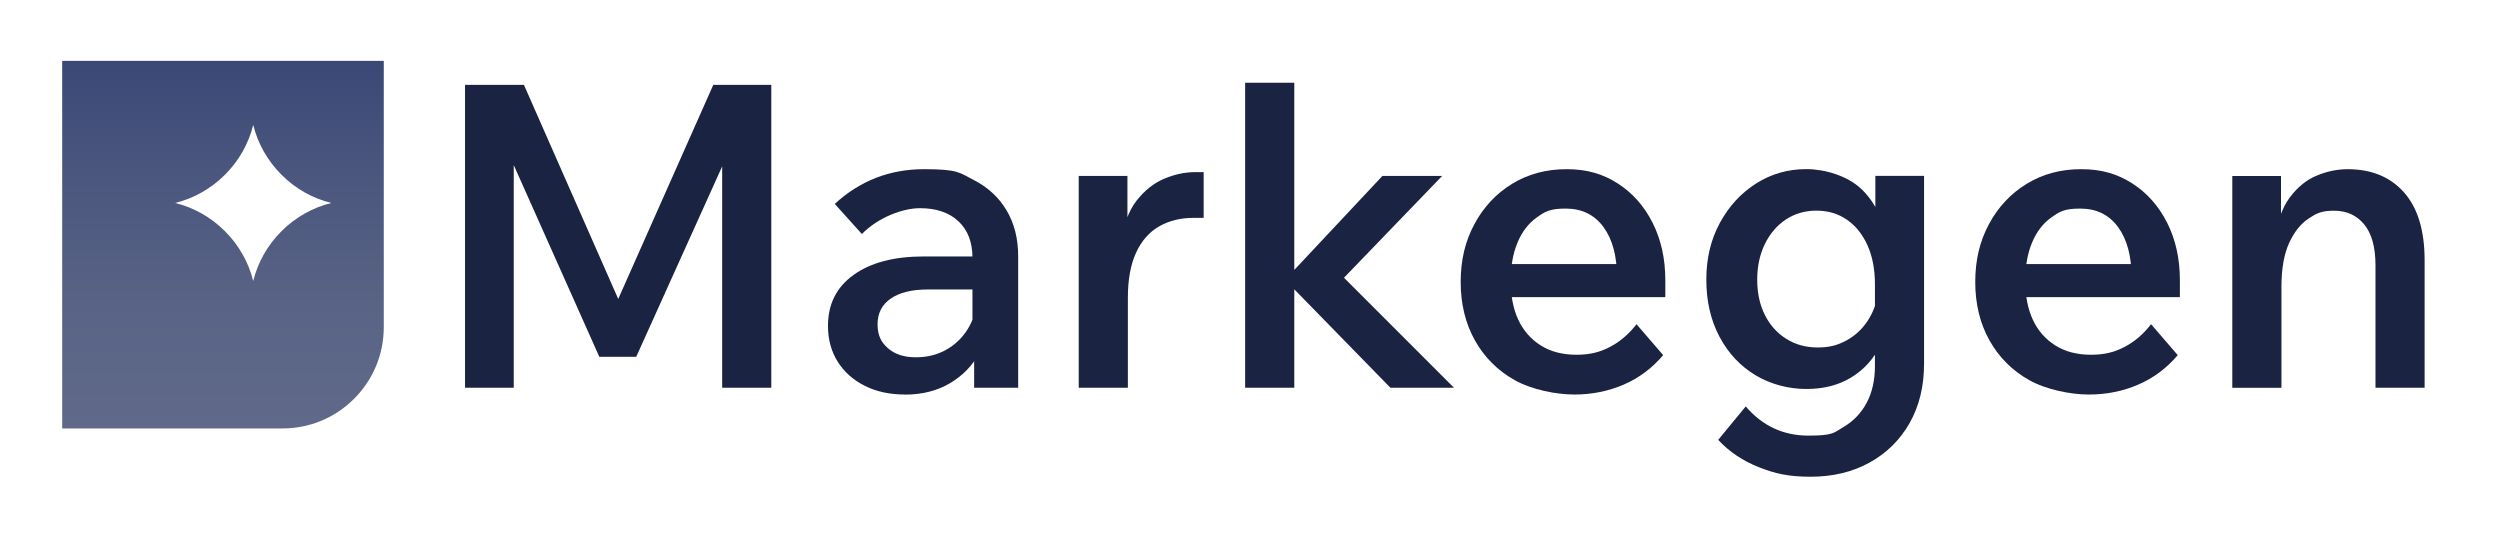
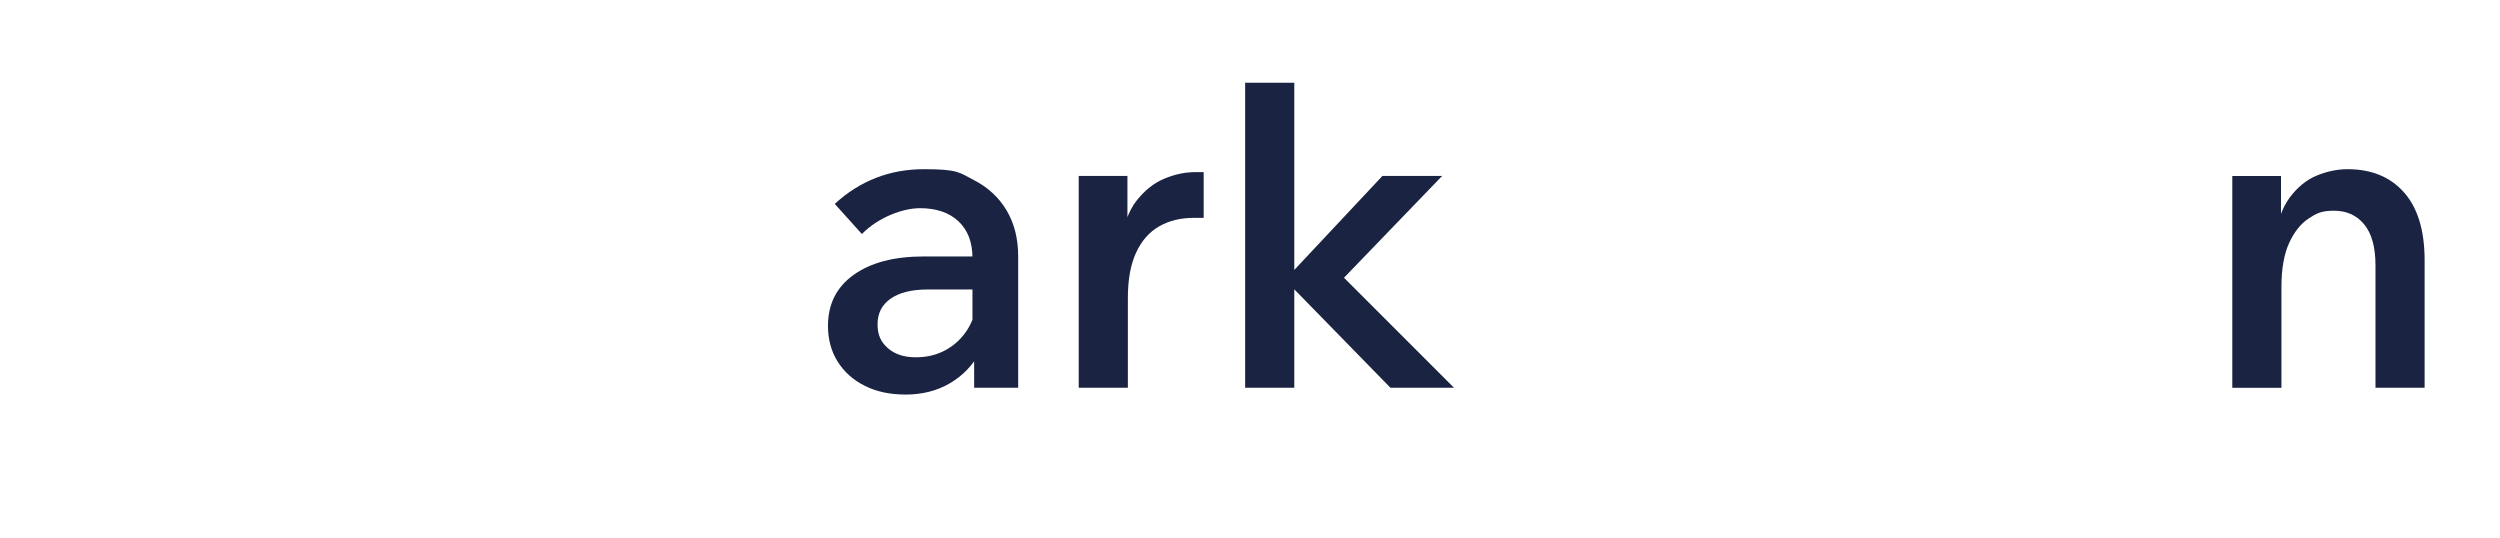
<svg xmlns="http://www.w3.org/2000/svg" version="1.1" viewBox="0 0 7975.2 1717.4">
  <defs>
    <style>
      .cls-1 {
        fill: url(#linear-gradient);
      }

      .cls-2 {
        fill: #1a2442;
      }
    </style>
    <linearGradient id="linear-gradient" x1="711.4" y1="1366.8" x2="711.4" y2="194.2" gradientUnits="userSpaceOnUse">
      <stop offset="0" stop-color="#606989" />
      <stop offset=".3" stop-color="#5a6486" />
      <stop offset=".7" stop-color="#4b567e" />
      <stop offset="1" stop-color="#3a4875" />
    </linearGradient>
  </defs>
  <g>
    <g id="Layer_1">
-       <path class="cls-1" d="M198.4,1366.8V194.2h1025.9v849.3c0,86.3-33.6,167.5-94.7,228.6-61.1,61.1-142.2,94.7-228.6,94.7H198.4ZM558.8,647.5c59.7,14.7,114.4,45.5,158.9,90.1,44.6,44.6,75.3,99.3,90.1,158.9,14.7-59.7,45.5-114.4,90.1-158.9,44.6-44.6,99.3-75.3,158.9-90.1-59.7-14.7-114.4-45.5-158.9-90.1-44.6-44.6-75.3-99.3-90.1-158.9-14.7,59.6-45.5,114.4-90.1,158.9s-99.3,75.3-158.9,90.1Z" />
      <g>
-         <path class="cls-2" d="M2029.5,1138.3h-117.6l-354.1-793.3,81.1-2.7v894.6h-155.4V270.8h187.9l335.1,760.8h-68.9l337.8-760.8h185.1v966.2h-156.7V342.4l83.8,2.7-358.1,793.3Z" />
        <path class="cls-2" d="M2887.3,1258.6c-48.7,0-91.4-9.2-128.4-27.7-36.9-18.5-65.8-44.1-86.5-77-20.7-32.9-31.1-71-31.1-114.2,0-69.4,27.2-123.7,81.8-162.8,54.5-39.2,129.1-58.8,223.7-58.8h167.6v105.4h-155.4c-50.5,0-89.6,9.7-117.6,29.1-27.9,19.4-41.9,46.6-41.9,81.8s11,57,33.1,76.4c22.1,19.4,51.6,29,88.5,29s68.2-7.9,96.6-23.6c28.4-15.8,51.3-37.6,68.9-65.5,17.6-27.9,27.7-59.9,30.4-96l43.2,23c0,55-11.5,103.6-34.5,146-23,42.3-55,75.4-96,99.3-41,23.9-88.5,35.8-142.6,35.8ZM3248.1,1237h-140.5v-135.1l-5.4-25.7v-254c0-49.5-14.9-88.3-44.6-116.2s-70.7-41.9-123-41.9-131.1,27.5-185.1,82.4l-86.5-96c80.2-73.9,175.2-110.8,285.1-110.8s113.1,11.5,158.1,34.5c45,23,80,55.2,104.7,96.6,24.8,41.4,37.2,90.5,37.2,147.3v418.9Z" />
        <path class="cls-2" d="M3839.8,549.1v145.9h-32.4c-41.4,0-77.9,9-109.5,27-31.5,18-56.1,45.9-73.6,83.8-17.6,37.8-26.3,86-26.3,144.6v286.5h-156.8v-675.7h155.4v217.6h-20.3c7.2-59.5,23.6-105.6,49.3-138.5s55.2-56.3,88.5-70.3c33.3-14,66.2-20.9,98.7-20.9h27Z" />
        <path class="cls-2" d="M4128.9,1237h-156.8V264h156.8v973ZM4638.3,1237h-202.7l-343.2-351.4h13.5l304.1-324.3h190.5l-325.7,337.8v-25.7l363.5,363.5Z" />
-         <path class="cls-2" d="M5220.6,1034.3l85.1,98.6c-35.1,41.4-77,72.8-125.7,93.9-48.7,21.1-101.3,31.8-158.1,31.8s-135.4-15.3-189.9-45.9c-54.5-30.6-96.8-73-127-127-30.2-54.1-45.3-116.2-45.3-186.5s14.6-130,43.9-184.5c29.3-54.5,69.4-97.3,120.3-128.4,50.9-31.1,108.8-46.6,173.7-46.6s115.5,15.1,162.8,45.3c47.3,30.2,84.4,72.1,111.5,125.7,27,53.6,40.6,114.6,40.6,183.1v8.1h-154.1v-16.2c0-68.5-14.4-122.3-43.2-161.5-28.8-39.2-68.9-58.8-120.3-58.8s-66,9.5-92.6,28.4c-26.6,18.9-47.1,45.7-61.5,80.4-14.4,34.7-21.6,75.4-21.6,122.3s8.1,89,24.3,123.7c16.2,34.7,40.1,61.9,71.6,81.8,31.5,19.8,69.4,29.7,113.5,29.7s75.4-8.3,107.4-25c32-16.7,60.1-40.8,84.5-72.3ZM5312.5,947.8h-548.7v-105.4h528.4l20.3,51.3v54.1Z" />
-         <path class="cls-2" d="M6137.9,1160c0,72.1-15.3,135.1-45.9,189.2-30.6,54-73.2,96.2-127.7,126.3-54.5,30.2-117.3,45.3-188.5,45.3s-113.5-10.1-164.9-30.4c-51.3-20.3-94.6-49.3-129.7-87.2l87.8-106.7c53.1,62.1,119.8,93.2,200,93.2s80.6-9.2,112.2-27.7c31.5-18.5,56.1-44.2,73.6-77,17.6-32.9,26.4-72.3,26.4-118.3v-259.5c0-47.7-7.9-89.2-23.6-124.3-15.8-35.1-37.6-62.4-65.5-81.8-27.9-19.4-60.4-29.1-97.3-29.1s-69.6,9.5-98,28.4c-28.4,18.9-50.7,45.1-66.9,78.4-16.2,33.3-24.3,71.2-24.3,113.5s8.1,79.7,24.3,112.2c16.2,32.4,39,57.9,68.2,76.3,29.3,18.5,62.8,27.7,100.7,27.7s63.7-7.4,91.2-22.3c27.5-14.9,50-35.6,67.6-62.2,17.6-26.6,28.6-56.1,33.1-88.5l33.8,24.3c3.6,52.3-5.2,99.8-26.4,142.6-21.2,42.8-51.8,76.6-91.9,101.3-40.1,24.8-88.1,37.2-143.9,37.2s-113.5-14.6-162.2-43.9c-48.7-29.3-86.9-70.3-114.9-123-27.9-52.7-41.9-113.3-41.9-181.8s14.4-127.9,43.2-181.1c28.8-53.1,67.3-95,115.5-125.7,48.2-30.6,101.6-45.9,160.2-45.9s131.5,21.2,175.7,63.5c44.2,42.3,70.3,97.8,78.4,166.2h-33.8v-208.1h155.4v598.7Z" />
-         <path class="cls-2" d="M6862.1,1034.3l85.1,98.6c-35.1,41.4-77,72.8-125.7,93.9-48.7,21.1-101.3,31.8-158.1,31.8s-135.4-15.3-189.9-45.9c-54.5-30.6-96.8-73-127-127-30.2-54.1-45.3-116.2-45.3-186.5s14.6-130,43.9-184.5c29.3-54.5,69.4-97.3,120.3-128.4,50.9-31.1,108.8-46.6,173.7-46.6s115.5,15.1,162.8,45.3c47.3,30.2,84.4,72.1,111.5,125.7,27,53.6,40.6,114.6,40.6,183.1v8.1h-154.1v-16.2c0-68.5-14.4-122.3-43.2-161.5-28.8-39.2-68.9-58.8-120.3-58.8s-66,9.5-92.6,28.4c-26.6,18.9-47.1,45.7-61.5,80.4-14.4,34.7-21.6,75.4-21.6,122.3s8.1,89,24.3,123.7c16.2,34.7,40.1,61.9,71.6,81.8,31.5,19.8,69.4,29.7,113.5,29.7s75.4-8.3,107.4-25c32-16.7,60.1-40.8,84.5-72.3ZM6954,947.8h-548.7v-105.4h528.4l20.3,51.3v54.1Z" />
        <path class="cls-2" d="M7734.8,1237h-156.8v-390.5c0-57.7-11.9-101.1-35.8-130.4-23.9-29.3-56.1-43.9-96.6-43.9s-55.9,8.3-81.1,25c-25.2,16.7-45.9,42.8-62.2,78.4-16.2,35.6-24.3,82.2-24.3,139.9v321.6h-156.8v-675.7h155.4v208.1h-20.3c7.2-59.5,23.2-105.9,48-139.2,24.8-33.3,53.6-56.7,86.5-70.3,32.9-13.5,65.5-20.3,98-20.3,76.6,0,136.7,24.8,180.4,74.3,43.7,49.5,65.5,121.6,65.5,216.2v406.8Z" />
      </g>
    </g>
  </g>
</svg>